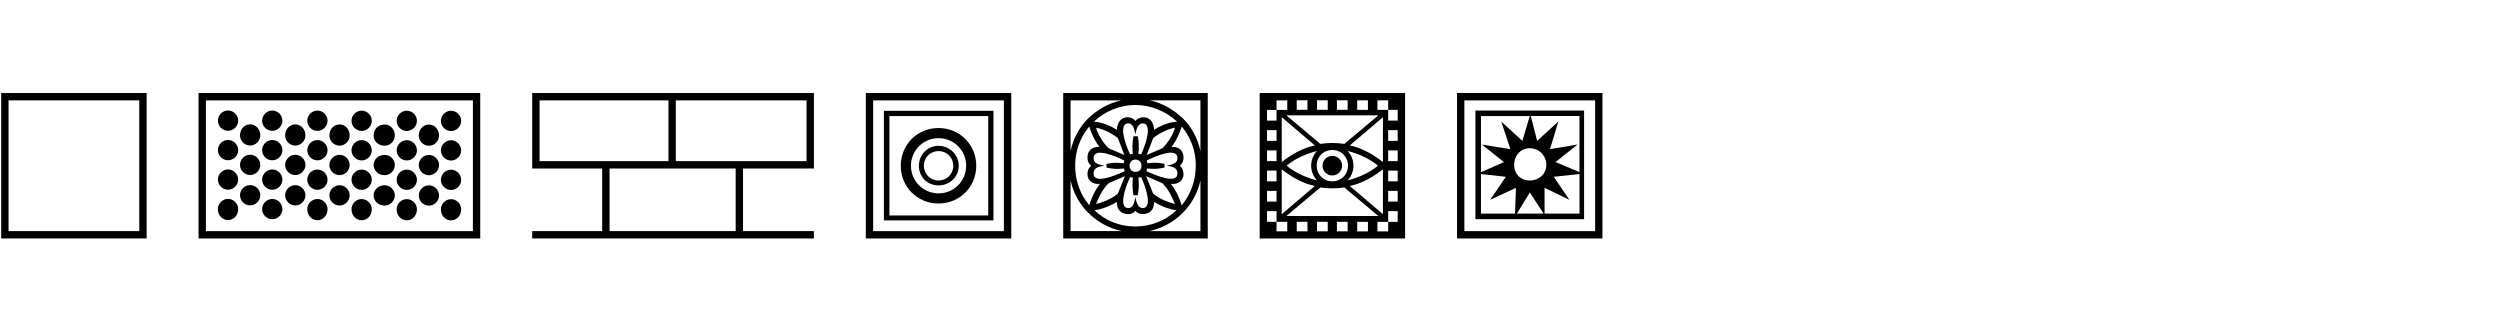
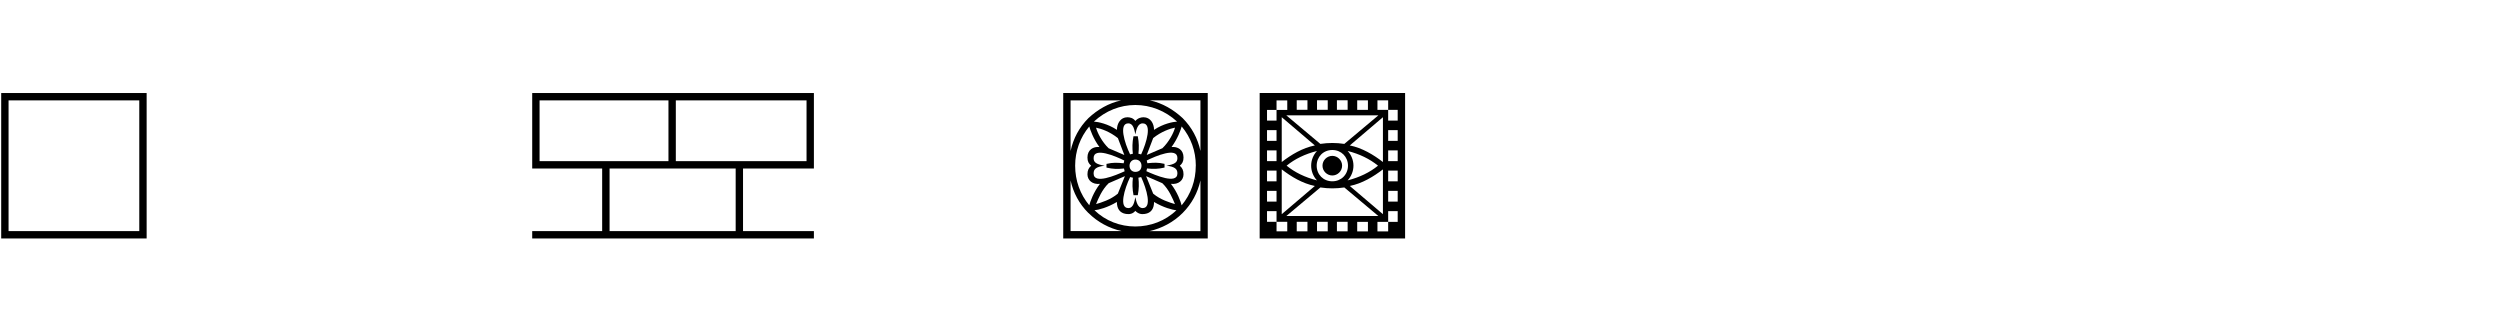
<svg xmlns="http://www.w3.org/2000/svg" id="Kensington" viewBox="0 0 520 68">
  <path d="m.25,19.35h30.25v30.25H.25v-30.25Zm28.72,28.72v-27.19H1.78v27.19h27.19Z" />
-   <path d="m41.3,19.35h58.59v30.25h-58.59v-30.25Zm57.06,28.72v-27.19h-55.53v27.19h55.53Zm-53.04-22.98c0-1.15.96-2.11,2.11-2.11s2.11.96,2.11,2.11-.96,2.11-2.11,2.11-2.11-.96-2.11-2.11Zm0,6.13c0-1.15.96-2.11,2.11-2.11s2.11.96,2.11,2.11-.96,2.11-2.11,2.11-2.11-.96-2.11-2.11Zm0,6.13c0-1.15.96-2.11,2.11-2.11s2.11.96,2.11,2.11-.96,2.11-2.11,2.11-2.11-.96-2.11-2.11Zm0,6.13c0-1.15.96-2.11,2.11-2.11s2.11.96,2.11,2.11c0,1.34-.96,2.3-2.11,2.3s-2.11-.96-2.11-2.3Zm4.6-15.32c0-1.34.96-2.3,2.11-2.3s2.11.96,2.11,2.3c0,1.15-.96,2.11-2.11,2.11s-2.11-.96-2.11-2.11Zm0,6.13c0-1.15.96-2.11,2.11-2.11s2.11.96,2.11,2.11-.96,2.11-2.11,2.11-2.11-.96-2.11-2.11Zm0,6.32c0-1.15.96-2.11,2.11-2.11s2.11.96,2.11,2.11-.96,2.11-2.11,2.11-2.11-.96-2.11-2.11Zm4.6-15.51c0-1.15.96-2.11,2.11-2.11s2.11.96,2.11,2.11-.96,2.11-2.11,2.11-2.11-.96-2.11-2.11Zm0,6.13c0-1.15.96-2.11,2.11-2.11s2.11.96,2.11,2.11-.96,2.11-2.11,2.11-2.11-.96-2.11-2.11Zm0,6.13c0-1.15.96-2.11,2.11-2.11s2.11.96,2.11,2.11-.96,2.11-2.11,2.11-2.11-.96-2.11-2.11Zm0,6.13c0-1.15.96-2.11,2.11-2.11s2.11.96,2.11,2.11-.96,2.11-2.11,2.11-2.11-.96-2.11-2.11Zm4.79-15.32c0-1.34.96-2.3,2.11-2.3s2.11.96,2.11,2.3c0,1.15-.96,2.11-2.11,2.11s-2.11-.96-2.11-2.11Zm0,6.13c0-1.15.96-2.11,2.11-2.11s2.11.96,2.11,2.11-.96,2.11-2.11,2.11-2.11-.96-2.11-2.11Zm0,6.32c0-1.15.96-2.11,2.11-2.11s2.11.96,2.11,2.11-.96,2.11-2.11,2.11-2.11-.96-2.11-2.11Zm4.6-15.51c0-1.15.96-2.11,2.11-2.11s2.11.96,2.11,2.11-.96,2.11-2.11,2.11-2.11-.96-2.11-2.11Zm0,6.13c0-1.15.96-2.11,2.11-2.11s2.11.96,2.11,2.11-.96,2.11-2.11,2.11-2.11-.96-2.11-2.11Zm0,6.13c0-1.15.96-2.11,2.11-2.11s2.11.96,2.11,2.11-.96,2.11-2.11,2.11-2.11-.96-2.11-2.11Zm0,6.13c0-1.15.96-2.11,2.11-2.11s2.11.96,2.11,2.11c0,1.34-.96,2.3-2.11,2.3s-2.11-.96-2.11-2.3Zm4.6-15.32c0-1.34.96-2.3,2.11-2.3s2.11.96,2.11,2.3c0,1.15-.96,2.11-2.11,2.11s-2.11-.96-2.11-2.11Zm0,6.13c0-1.15.96-2.11,2.11-2.11s2.11.96,2.11,2.11-.96,2.11-2.11,2.11-2.11-.96-2.11-2.11Zm0,6.32c0-1.15.96-2.11,2.11-2.11s2.11.96,2.11,2.11-.96,2.11-2.11,2.11-2.11-.96-2.11-2.11Zm4.6-15.51c0-1.15.96-2.11,2.11-2.11s2.11.96,2.11,2.11-.96,2.11-2.11,2.11-2.11-.96-2.11-2.11Zm0,6.13c0-1.15.96-2.11,2.11-2.11s2.11.96,2.11,2.11-.96,2.11-2.11,2.11-2.11-.96-2.11-2.11Zm0,6.13c0-1.15.96-2.11,2.11-2.11s2.11.96,2.11,2.11-.96,2.11-2.11,2.11-2.11-.96-2.11-2.11Zm0,6.13c0-1.15.96-2.11,2.11-2.11s2.11.96,2.11,2.11c0,1.34-.96,2.3-2.11,2.3s-2.11-.96-2.11-2.3Zm4.6-15.32c0-1.34.96-2.3,2.3-2.3,1.15,0,2.11.96,2.11,2.3,0,1.15-.96,2.11-2.11,2.11-1.34,0-2.3-.96-2.3-2.11Zm0,6.13c0-1.15.96-2.11,2.3-2.11,1.15,0,2.11.96,2.11,2.11s-.96,2.11-2.11,2.11c-1.34,0-2.3-.96-2.3-2.11Zm0,6.32c0-1.15.96-2.11,2.3-2.11,1.15,0,2.11.96,2.11,2.11s-.96,2.11-2.11,2.11c-1.34,0-2.3-.96-2.3-2.11Zm4.79-15.51c0-1.15.96-2.11,2.11-2.11s2.11.96,2.11,2.11-.96,2.11-2.11,2.11-2.11-.96-2.11-2.11Zm0,6.13c0-1.15.96-2.11,2.11-2.11s2.11.96,2.11,2.11-.96,2.11-2.11,2.11-2.11-.96-2.11-2.11Zm0,6.13c0-1.15.96-2.11,2.11-2.11s2.11.96,2.11,2.11-.96,2.11-2.11,2.11-2.11-.96-2.11-2.11Zm0,6.13c0-1.15.96-2.11,2.11-2.11s2.11.96,2.11,2.11c0,1.34-.96,2.3-2.11,2.3s-2.11-.96-2.11-2.3Zm4.6-15.32c0-1.34.96-2.3,2.11-2.3s2.11.96,2.11,2.3c0,1.15-.96,2.11-2.11,2.11s-2.11-.96-2.11-2.11Zm0,6.13c0-1.15.96-2.11,2.11-2.11s2.11.96,2.11,2.11-.96,2.11-2.11,2.11-2.11-.96-2.11-2.11Zm0,6.32c0-1.15.96-2.11,2.11-2.11s2.11.96,2.11,2.11-.96,2.11-2.11,2.11-2.11-.96-2.11-2.11Zm4.6-15.51c0-1.15.96-2.11,2.11-2.11s2.11.96,2.11,2.11-.96,2.11-2.11,2.11-2.11-.96-2.11-2.11Zm0,6.13c0-1.15.96-2.11,2.11-2.11s2.11.96,2.11,2.11-.96,2.11-2.11,2.11-2.11-.96-2.11-2.11Zm0,6.13c0-1.15.96-2.11,2.11-2.11s2.11.96,2.11,2.11-.96,2.11-2.11,2.11-2.11-.96-2.11-2.11Zm0,6.13c0-1.15.96-2.11,2.11-2.11s2.11.96,2.11,2.11c0,1.34-.96,2.3-2.11,2.3s-2.11-.96-2.11-2.3Z" />
  <path d="m110.7,48.07h14.55v-13.02h-14.55v-15.7h58.59v15.7h-14.74v13.02h14.74v1.53h-58.59v-1.53Zm28.34-14.55v-12.64h-26.81v12.64h26.81Zm13.98,14.55v-13.02h-26.23v13.02h26.23Zm14.74-14.55v-12.64h-27.19v12.64h27.19Z" />
-   <path d="m180.09,19.35h30.25v30.25h-30.25v-30.25Zm28.72,28.72v-27.19h-27.19v27.19h27.19Zm-24.96-25.02h22.79v22.79h-22.79v-22.79Zm21.7,21.77v-20.68h-20.55v20.68h20.55Zm-18.19-10.34c0-4.4,3.45-7.85,7.85-7.85s7.85,3.45,7.85,7.85-3.45,7.85-7.85,7.85-7.85-3.45-7.85-7.85Zm13.6,0c0-3.19-2.55-5.74-5.74-5.74s-5.74,2.55-5.74,5.74,2.55,5.74,5.74,5.74,5.74-2.55,5.74-5.74Zm-9.83,0c0-2.3,1.79-4.15,4.08-4.15s4.21,1.85,4.21,4.15-1.85,4.08-4.21,4.08-4.08-1.79-4.08-4.08Zm7.15,0c0-1.72-1.34-3.06-3.06-3.06s-3.06,1.34-3.06,3.06,1.34,3.06,3.06,3.06,3.06-1.34,3.06-3.06Z" />
  <path d="m221.15,19.35h30.06v30.25h-30.06v-30.25Zm5.23,5.23c1.92-1.79,4.21-3.13,6.83-3.7h-10.53v10.53c.57-2.62,1.79-4.91,3.7-6.83Zm0,19.72c-1.92-1.91-3.13-4.21-3.7-6.77v10.53h10.6c-2.55-.57-4.98-1.85-6.89-3.77Zm2.43-6.06c-1.6.19-2.62-.77-2.62-1.98,0-.83.26-1.34.77-1.79-.51-.45-.77-.89-.77-1.72,0-1.6,1.21-2.3,2.49-2.17-1.28-1.72-1.92-3.57-2.11-4.28-1.91,2.3-2.94,5.11-2.94,8.17s1.02,5.94,2.94,8.23c.19-.77.89-2.74,2.23-4.47Zm5.11-2.62l-.13-.57c-1.4.13-2.23.13-3.64-.19v-.77c1.4-.32,2.17-.26,3.57-.13l.13-.57c-1.79-.89-6.38-2.87-6.38-.51,0,.89.51,1.28,2.3,1.6-1.79.19-2.3.7-2.3,1.6,0,2.36,4.6.38,6.45-.45Zm.57-11.23c.51,0,1.21.13,1.66.77.57-.64,1.21-.77,1.72-.77,1.4,0,2.17,1.28,2.17,2.62,1.91-1.28,3.89-1.66,4.79-1.72-2.43-2.23-5.49-3.45-8.68-3.45s-6.19,1.21-8.62,3.45c.89.06,2.87.45,4.79,1.72,0-1.34.77-2.62,2.17-2.62Zm10.21,19.34c-.83-.06-2.74-.57-4.66-1.72,0,1.34-.57,2.3-1.92,2.49-.77.13-1.4-.06-1.98-.64-.45.57-1.15.77-1.92.64-1.34-.19-1.91-1.15-1.91-2.49-1.92,1.15-3.83,1.66-4.66,1.72,2.3,2.23,5.36,3.38,8.49,3.38s6.25-1.15,8.55-3.38Zm-16.72-17.17c.26,1.02,1.21,2.94,2.62,4.28l3.26,1.4-1.34-3.51c-1.66-1.34-3.51-1.98-4.53-2.17Zm4.53,13.72l1.47-3.64-3.38,1.47c-1.4,1.34-2.17,3.25-2.62,4.34,1.08-.32,3-.89,4.53-2.17Zm3.26-11.94h.89c.26,1.34.26,2.43.13,3.64l.57.13c1.15-2.49,2.3-6.45.32-6.45-1.08,0-1.34,1.4-1.53,2.3-.19-.89-.38-2.3-1.47-2.3-1.98,0-.83,3.96.38,6.45l.57-.13c-.13-1.21-.13-2.3.13-3.64Zm.38,12.64c.19.89.45,2.3,1.53,2.3,1.98,0,.83-3.96-.32-6.45l-.57.13c.13,1.21.13,2.3-.13,3.64h-.89c-.26-1.34-.26-2.43-.13-3.64l-.57-.13c-1.21,2.49-2.36,6.45-.38,6.45,1.09,0,1.28-1.4,1.47-2.3Zm1.28-6.51c0-.7-.45-1.28-1.28-1.28-.7,0-1.21.57-1.21,1.28,0,.77.51,1.28,1.21,1.28.83,0,1.28-.51,1.28-1.28Zm4.34,3.64l-3.38-1.47,1.47,3.64c1.53,1.28,3.45,1.85,4.53,2.17-.45-1.08-1.21-3-2.62-4.34Zm.83-3.64c1.79-.32,2.3-.7,2.3-1.6,0-2.36-4.6-.38-6.38.51l.13.57c1.4-.13,2.17-.19,3.57.13v.77c-1.4.32-2.23.32-3.64.19l-.13.57c1.85.83,6.45,2.81,6.45.45,0-.89-.51-1.4-2.3-1.6Zm1.79-7.92c-1.02.19-2.87.83-4.53,2.17l-1.34,3.51,3.26-1.4c1.4-1.34,2.36-3.26,2.62-4.28Zm5.3,21.51v-10.53c-.57,2.55-1.79,4.85-3.7,6.77s-4.34,3.19-6.89,3.77h10.6Zm0-27.19h-10.53c2.62.57,4.91,1.92,6.83,3.7,1.91,1.92,3.13,4.21,3.7,6.83v-10.53Zm-.96,13.6c0-3.06-1.02-5.87-2.94-8.17-.19.7-.83,2.55-2.11,4.28,1.28-.13,2.49.57,2.49,2.17,0,.83-.26,1.28-.77,1.72.51.45.77.96.77,1.79,0,1.21-1.02,2.17-2.62,1.98,1.34,1.72,2.04,3.7,2.23,4.47,1.92-2.3,2.94-5.17,2.94-8.23Z" />
  <path d="m262.01,19.35h30.25v30.25h-30.25v-30.25Zm3.51,5.74v-2.23h2.23v-1.98h-2.23v1.98h-1.98v2.23h1.98Zm0,4.21v-2.23h-1.98v2.23h1.98Zm0,4.21v-2.23h-1.98v2.23h1.98Zm0,4.21v-2.23h-1.98v2.23h1.98Zm0,4.21v-2.23h-1.98v2.23h1.98Zm2.23,6.19v-1.98h-2.23v-2.23h-1.98v2.23h1.98v1.98h2.23Zm5.74-17.87l-6.89-5.87v9.32c1.98-1.53,4.34-2.94,6.89-3.45Zm-6.89,4.98v9.32l6.89-5.87c-2.55-.51-4.91-1.92-6.89-3.45Zm10.53-5.49c.77,0,1.66.06,2.49.19l7.08-5.94h-19.15l7.08,5.94c.83-.13,1.72-.19,2.49-.19Zm9.57,15.19l-7.08-5.94c-.83.13-1.72.19-2.49.19s-1.66-.06-2.49-.19l-7.08,5.94h19.15Zm-13.98-10.47c0-1.15.45-2.23,1.21-3.06-2.49.64-4.6,1.66-6.32,3.06,1.72,1.4,3.83,2.43,6.32,3.06-.77-.83-1.21-1.91-1.21-3.06Zm-.77-11.62v-1.98h-2.23v1.98h2.23Zm0,25.28v-1.98h-2.23v1.98h2.23Zm8.43-13.66c0-1.85-1.4-3.26-3.26-3.26s-3.25,1.4-3.25,3.26,1.4,3.25,3.25,3.25,3.26-1.4,3.26-3.25Zm-4.21-11.62v-1.98h-2.23v1.98h2.23Zm0,25.28v-1.98h-2.23v1.98h2.23Zm-1.09-13.66c0-1.15.96-2.04,2.04-2.04s2.04.89,2.04,2.04-.96,2.04-2.04,2.04-2.04-.89-2.04-2.04Zm5.23-11.62v-1.98h-2.23v1.98h2.23Zm0,25.28v-1.98h-2.23v1.98h2.23Zm6.32-13.66c-1.72-1.4-3.83-2.43-6.32-3.06.77.83,1.21,1.92,1.21,3.06s-.45,2.23-1.21,3.06c2.49-.64,4.6-1.66,6.32-3.06Zm1.02-10.08l-6.89,5.87c2.55.51,4.92,1.92,6.89,3.45v-9.32Zm-6.89,14.3l6.89,5.87v-9.32c-1.98,1.53-4.34,2.94-6.89,3.45Zm3.77-15.83v-1.98h-2.23v1.98h2.23Zm0,25.28v-1.98h-2.23v1.98h2.23Zm4.21-25.28v2.23h1.98v-2.23h-1.98v-1.98h-2.23v1.98h2.23Zm0,25.28v-1.98h1.98v-2.23h-1.98v2.23h-2.23v1.98h2.23Zm1.98-18.83v-2.23h-1.98v2.23h1.98Zm0,4.21v-2.23h-1.98v2.23h1.98Zm0,4.21v-2.23h-1.98v2.23h1.98Zm0,4.21v-2.23h-1.98v2.23h1.98Z" />
-   <path d="m303.06,19.35h30.25v30.25h-30.25v-30.25Zm28.72,28.72v-27.19h-27.19v27.19h27.19Zm-24.89-25.08h22.6v22.6h-22.6v-22.6Zm5.94,10.72l-4.6-3.64,5.94.96-1.91-5.74,4.4,4.02,1.53-5.17h-10.15v11.68l4.79-2.11Zm2.3,10.72l.19-5.36-5.36,2.49,3.25-4.79-5.17-.57v8.23h7.08Zm6.51-10.15c0-1.91-1.53-3.45-3.45-3.45s-3.25,1.53-3.25,3.45,1.34,3.26,3.25,3.26,3.45-1.34,3.45-3.26Zm-.57,10.15l-2.87-4.4-2.68,4.4h5.55Zm7.47-20.3h-10.15l1.34,5.17,4.4-4.02-1.72,5.74,5.74-.96-4.6,3.64,4.98,2.11v-11.68Zm0,20.3v-8.23l-5.36.57,3.26,4.79-5.17-2.49v5.36h7.28Z" />
</svg>